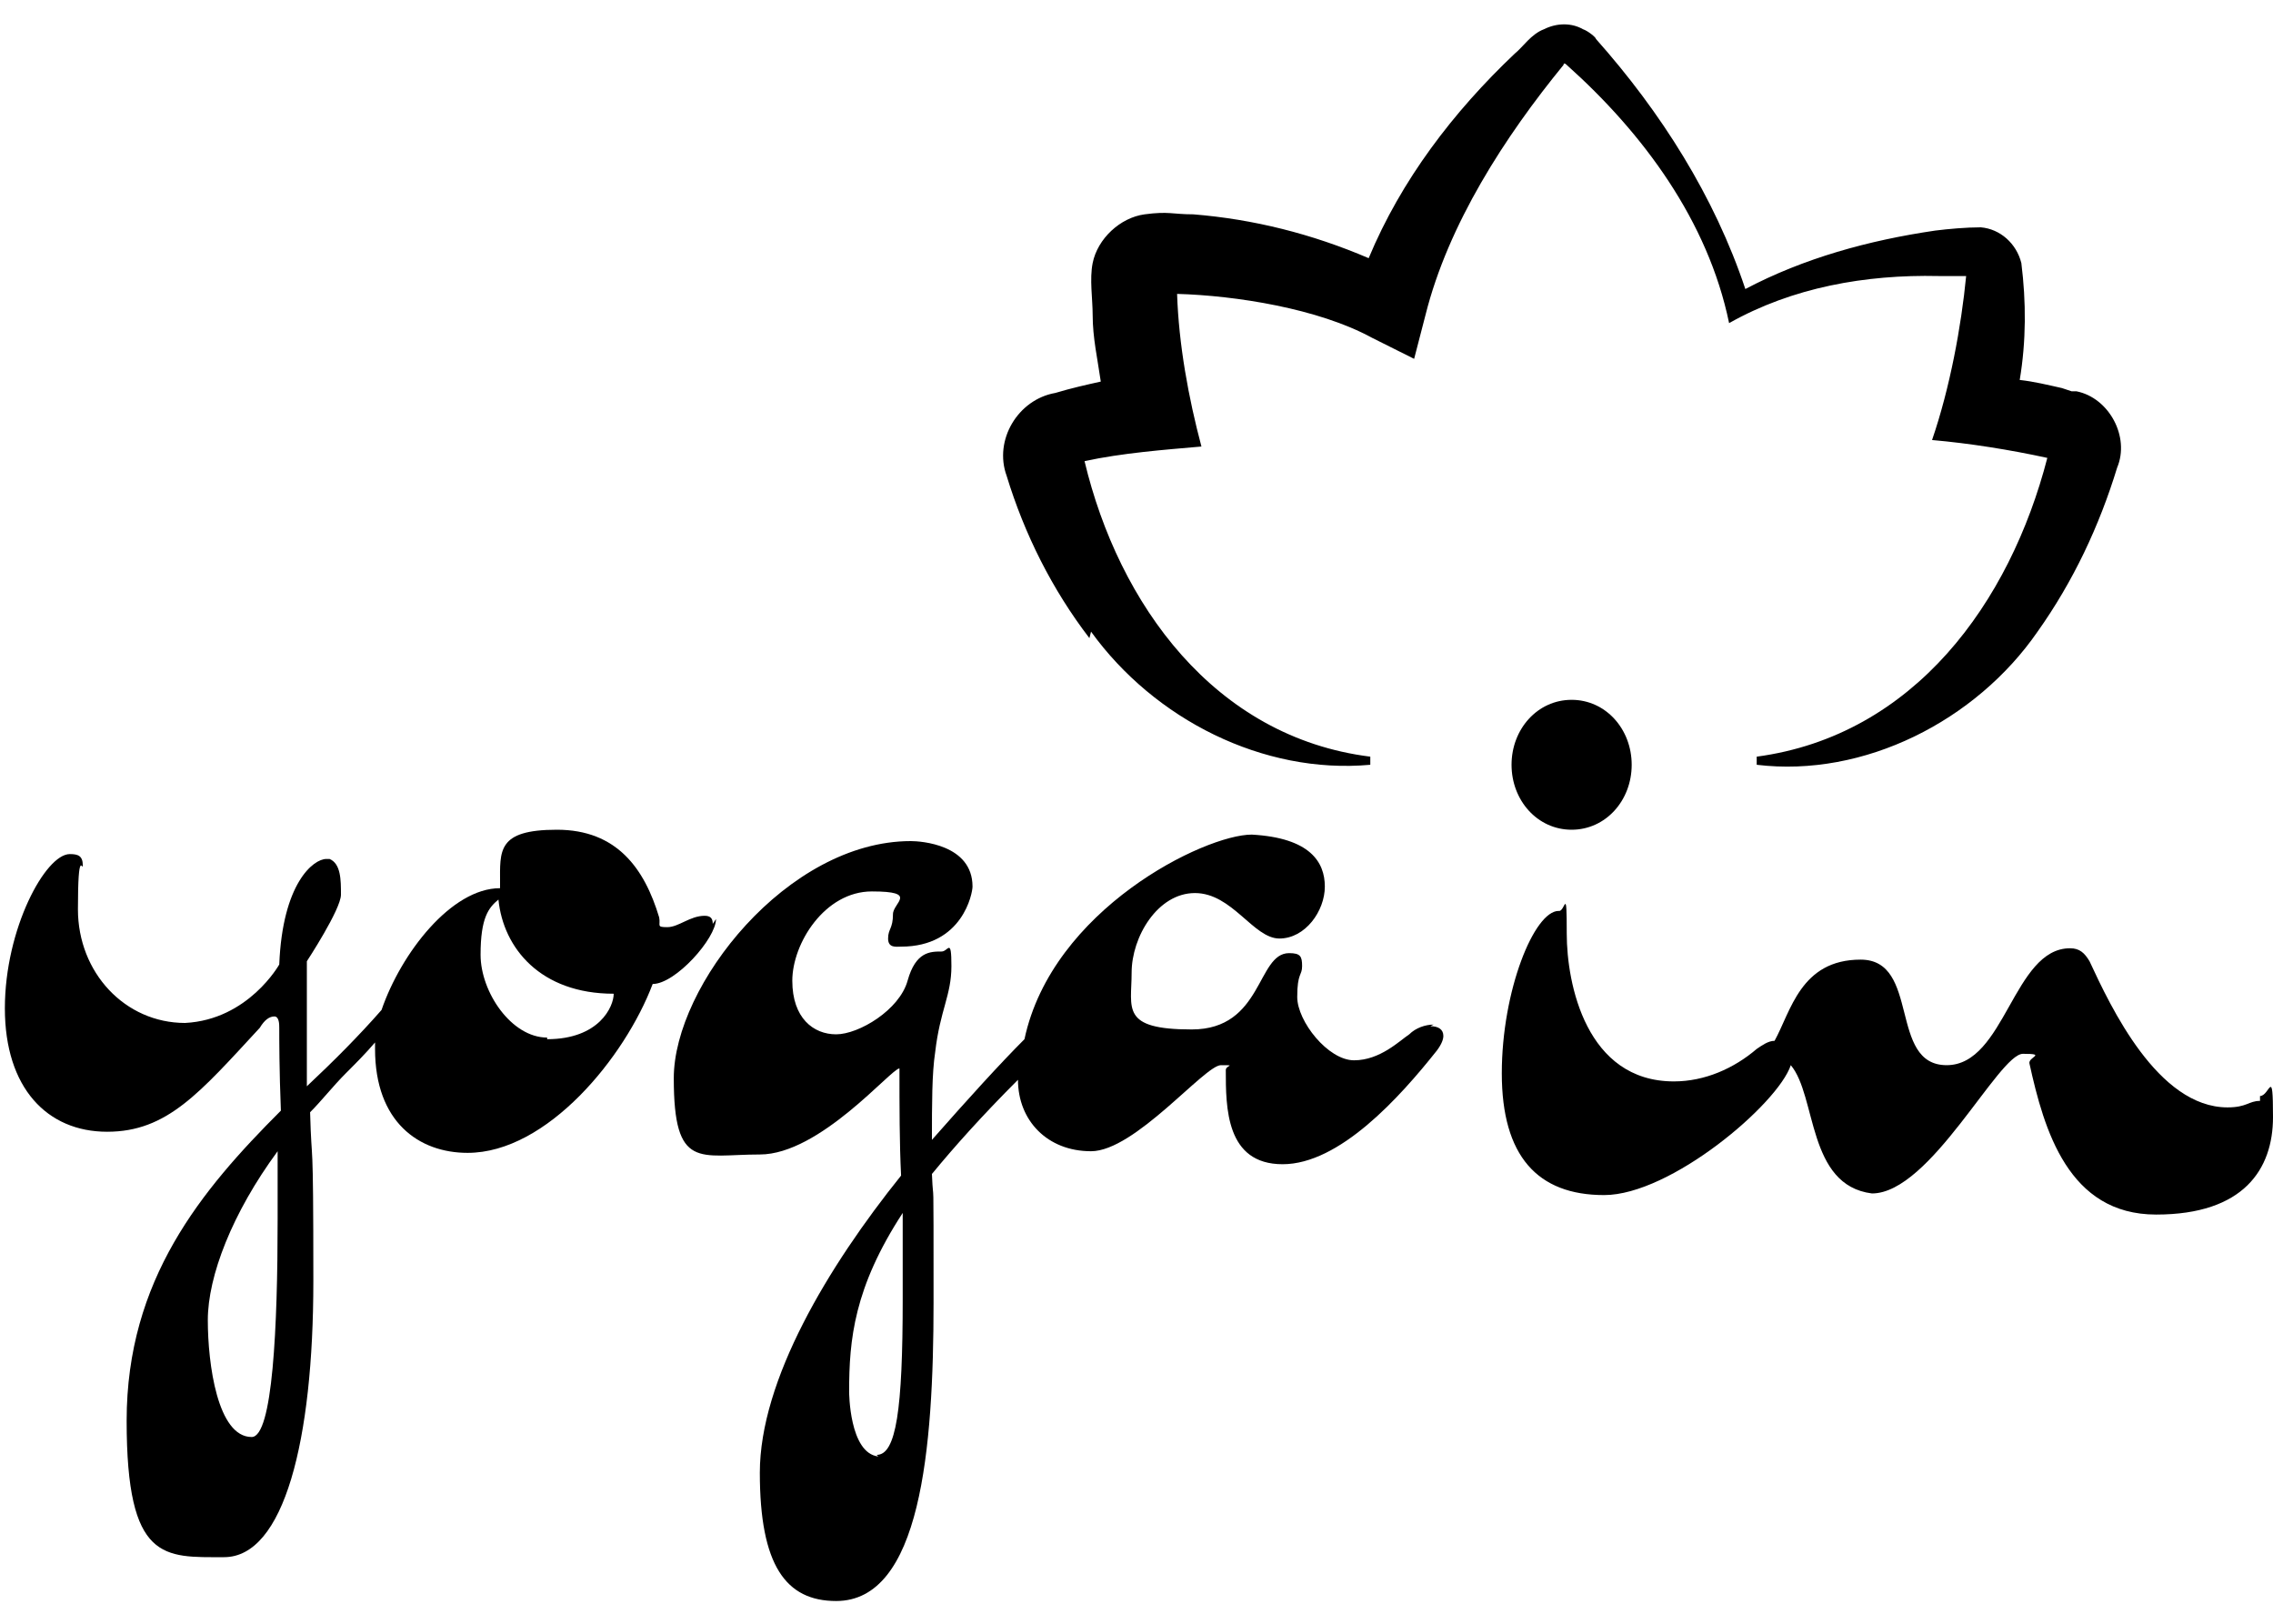
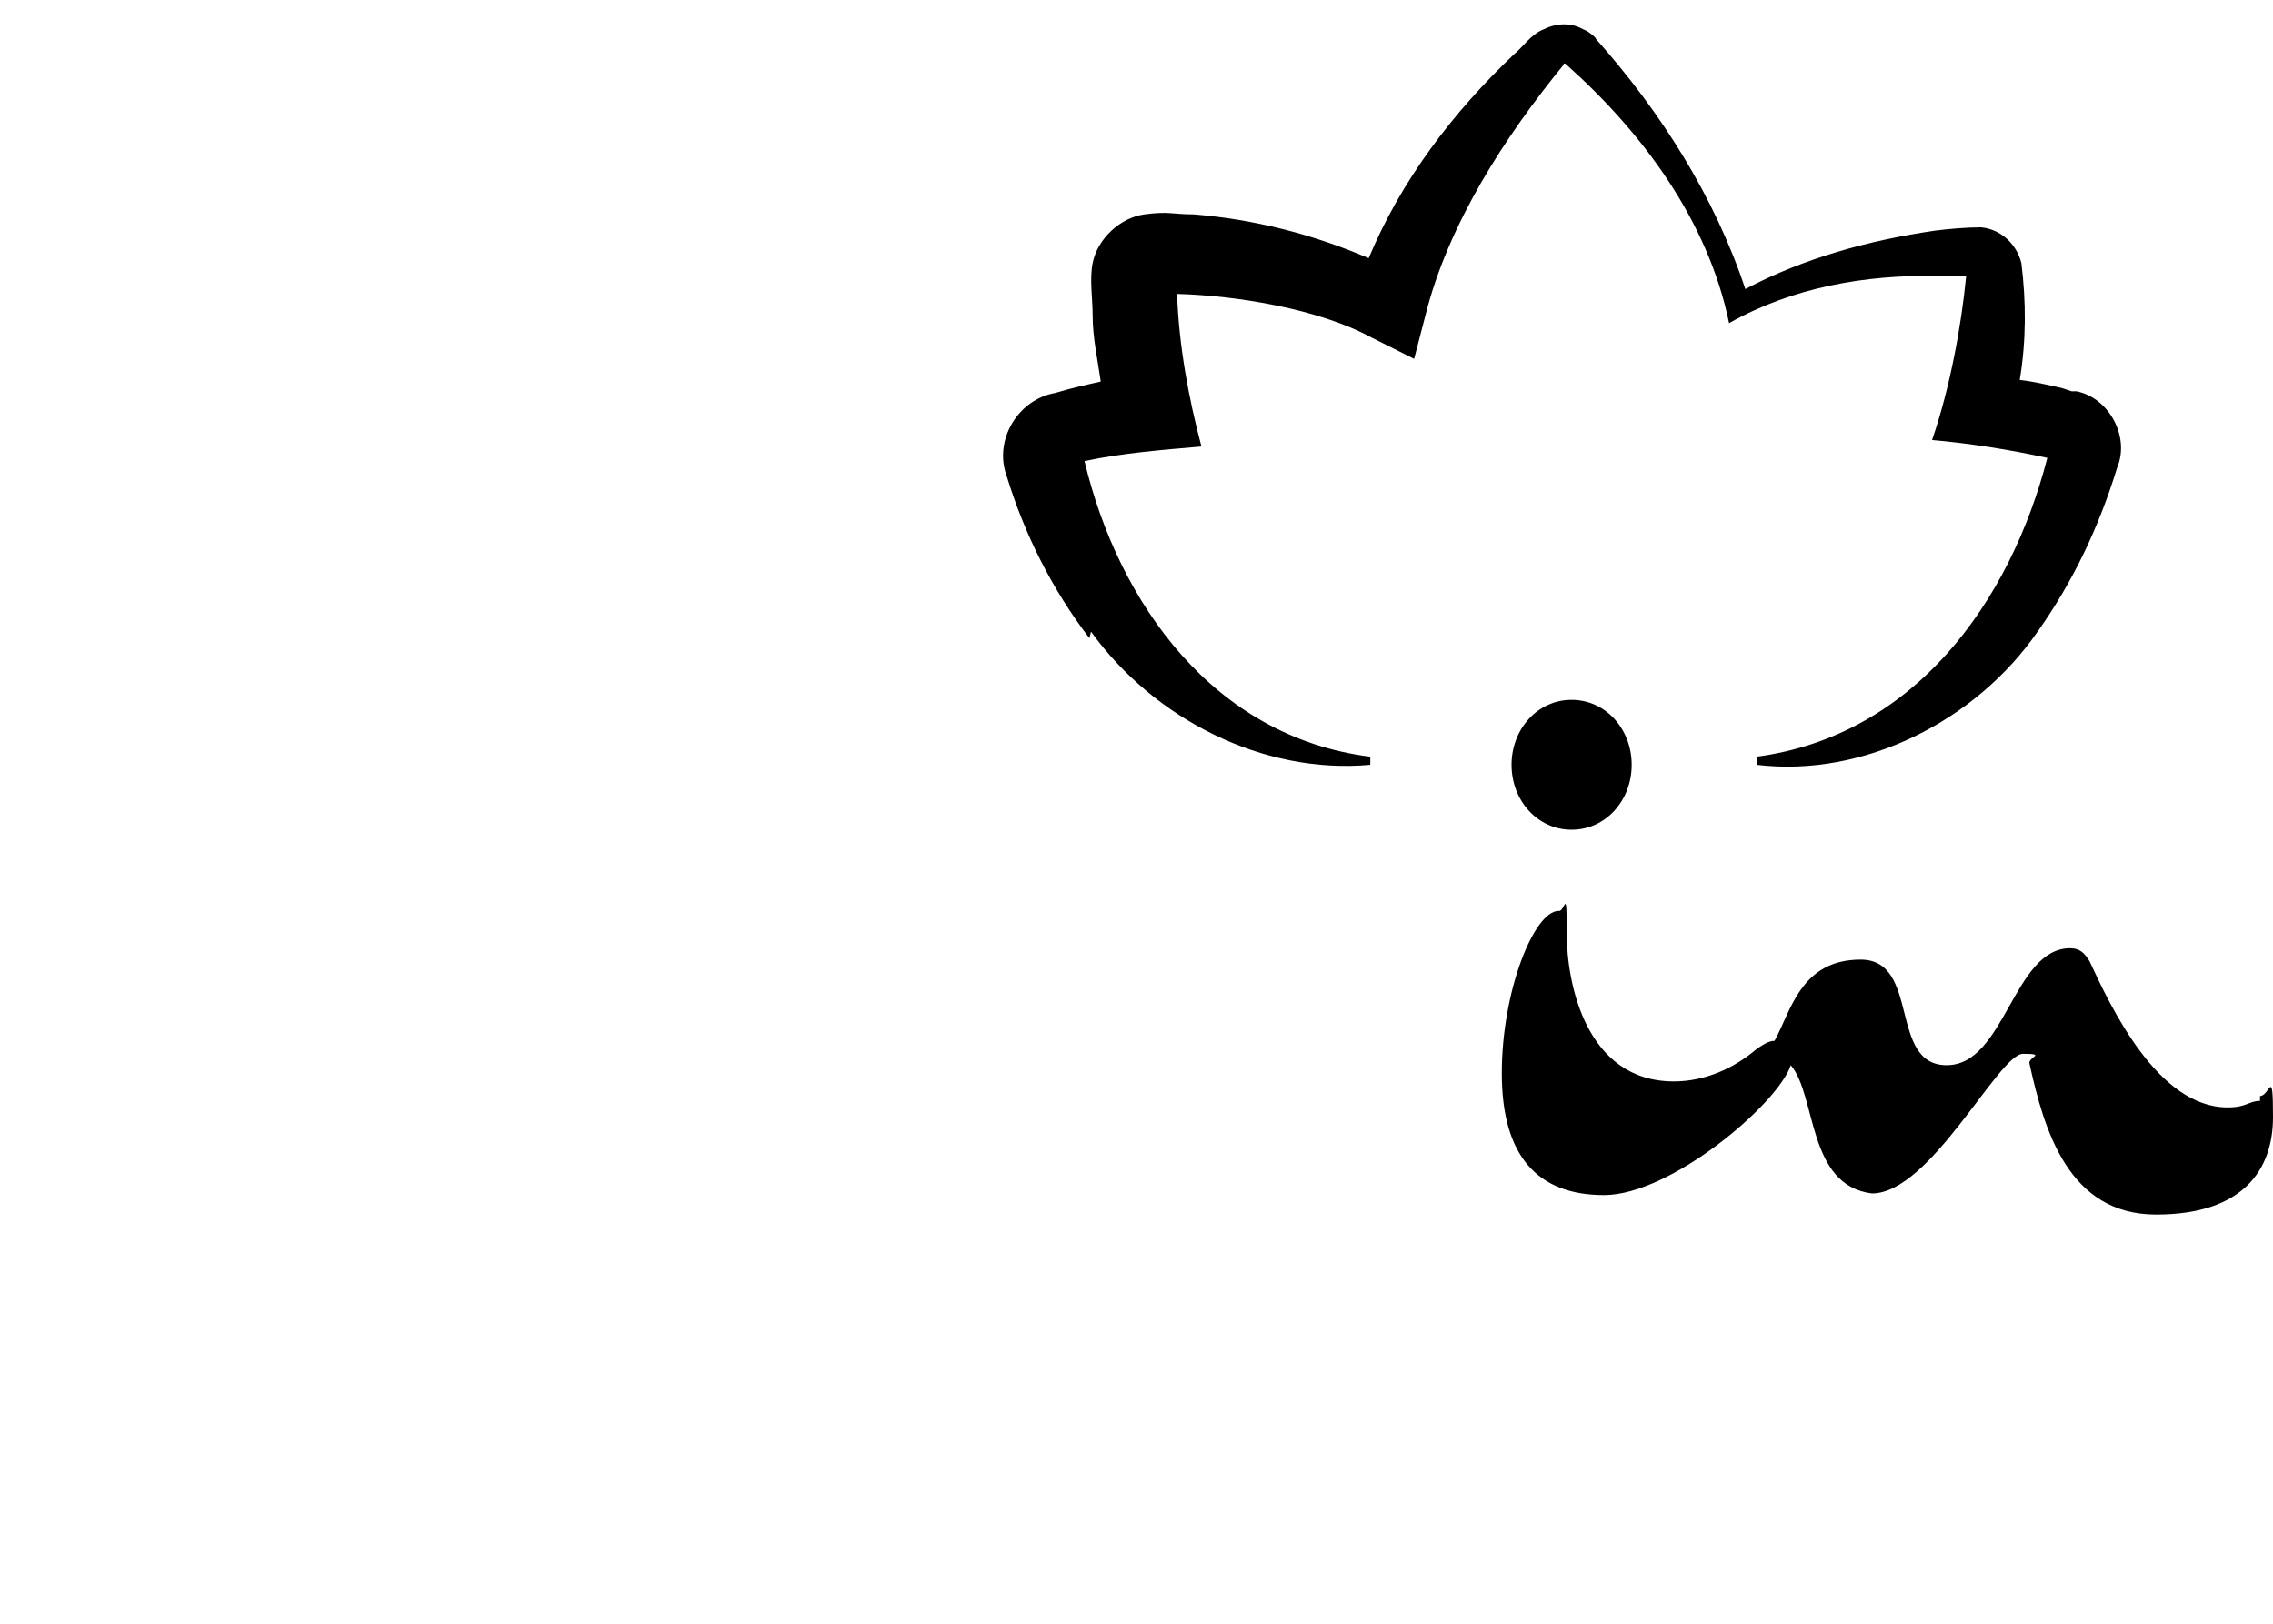
<svg xmlns="http://www.w3.org/2000/svg" width="140" height="100" viewBox="0 0 140 100" fill="none">
-   <path d="M43.9 56.9C43.9 56.6 43.8 56.4 43.4 56.4C42.5 56.4 41.8 57.1 41.1 57.1C40.4 57.1 40.7 57 40.6 56.5C39.7 53.5 38 51.1 34.3 51.1C30.6 51.1 30.8 52.4 30.8 54.4V54.7C27.8 54.7 24.7 58.7 23.5 62.2C22.1 63.8 20.5 65.4 18.9 66.9C18.9 64.4 18.9 61.8 18.9 59.2C18.9 59.2 21 56 21 55.1C21 54.2 21 53.2 20.3 52.9H20.1C19.3 52.9 17.4 54.4 17.2 59.4C17.2 59.4 15.3 62.8 11.4 63C7.7 63 4.8 59.9 4.8 56C4.8 52.1 5.1 53.7 5.1 53.3C5.1 52.7 4.8 52.6 4.3 52.6C2.8 52.6 0.3 57.2 0.3 62.1C0.3 67 2.9 69.7 6.6 69.7C10.3 69.7 12.3 67.3 16 63.3C16.3 62.8 16.6 62.6 16.9 62.6C17.2 62.6 17.2 63.1 17.2 63.3C17.2 64 17.2 65.9 17.3 68.4C12.4 73.3 7.8 78.8 7.8 87.5C7.8 96.2 10.1 95.9 13.8 95.9C17.5 95.9 19.3 88.7 19.3 78.9C19.3 69.1 19.2 72.2 19.1 68.5C19.8 67.8 20.5 66.9 21.3 66.1C21.9 65.5 22.5 64.9 23.1 64.2C23.1 64.3 23.1 64.5 23.1 64.6C23.1 69.1 25.8 71 28.8 71C33.7 71 38.5 65.1 40.2 60.6C41.6 60.6 44.1 57.8 44.1 56.6L43.9 56.9ZM15.5 88.5C13.4 88.5 12.8 84 12.8 81.3C12.8 78.6 14.3 74.7 17.1 70.9C17.1 72.3 17.1 73.7 17.1 75.1C17.1 81.7 16.8 88.5 15.5 88.5ZM33.7 63.9C31.5 63.9 29.6 61.1 29.6 58.8C29.6 56.5 30.1 55.9 30.7 55.4C31 58.4 33.3 61.2 37.8 61.2C37.8 62 36.9 64 33.7 64V63.9Z" fill="black" />
-   <path d="M88.3 63.1C87.8 63.1 87.2 63.3 86.8 63.7C86.2 64.1 85 65.3 83.4 65.3C81.8 65.3 79.9 62.9 79.9 61.4C79.9 59.9 80.2 60.1 80.2 59.5C80.2 58.9 80.1 58.7 79.4 58.7C77.4 58.7 77.8 63.4 73.4 63.4C69 63.4 69.7 62.1 69.7 59.9C69.7 57.7 71.3 55 73.6 55C75.9 55 77.2 57.8 78.8 57.8C80.4 57.8 81.6 56.1 81.6 54.6C81.6 53.1 80.7 51.6 77.1 51.4C74.2 51.4 64.8 56 63.1 64C61.6 65.5 59.6 67.7 57.4 70.2C57.4 68 57.4 66.1 57.6 64.8C57.9 62.2 58.6 61.3 58.6 59.5C58.6 57.7 58.4 58.6 58 58.6C57.3 58.6 56.4 58.6 55.9 60.4C55.4 62.2 52.9 63.7 51.5 63.7C50.1 63.7 48.8 62.7 48.8 60.4C48.8 58.1 50.8 54.9 53.7 54.9C56.6 54.9 55 55.6 55 56.3C55 57.2 54.7 57.2 54.7 57.8C54.7 58.4 55.2 58.3 55.5 58.3C59.3 58.3 59.9 55 59.9 54.6C59.9 52 56.7 51.8 56.1 51.8C48.5 51.8 41.5 60.7 41.5 66.4C41.5 72.1 43.1 71.1 46.8 71.1C50.5 71.1 54.9 65.8 55.4 65.8C55.4 68.2 55.4 70.4 55.5 72.4C51 78 46.8 85 46.8 90.7C46.8 96.4 48.4 98.6 51.5 98.6C56.7 98.6 57.5 89.3 57.5 80.2C57.5 71.1 57.5 74.7 57.4 72.3C58.8 70.6 60.5 68.7 62.7 66.5C62.7 69 64.5 70.9 67.2 70.9C69.9 70.9 74.2 65.6 75.2 65.6C76.2 65.6 75.5 65.6 75.5 65.9C75.5 68.2 75.5 71.7 79 71.7C82.5 71.7 86.2 67.6 88.5 64.7C88.8 64.3 88.9 64 88.9 63.8C88.9 63.4 88.6 63.2 88.1 63.2L88.3 63.1ZM54.1 89.7C52.3 89.5 52.3 85.7 52.3 85.7C52.3 82.5 52.6 79.3 55.6 74.7C55.6 76.7 55.6 78.5 55.6 80C55.6 86.8 55.2 89.6 54 89.6L54.1 89.7Z" fill="black" />
  <path d="M93.1 47.1C93.1 49.3 94.7 51.1 96.8 51.1C98.9 51.1 100.5 49.3 100.5 47.1C100.5 44.9 98.9 43.1 96.8 43.1C94.7 43.1 93.1 44.9 93.1 47.1Z" fill="black" />
  <path d="M139.2 67.8C138.5 67.8 138.4 68.2 137.2 68.2C132.9 68.2 130 62 128.7 59.2C128.4 58.7 128.1 58.4 127.5 58.4C124 58.4 123.5 65.6 119.9 65.6C116.3 65.6 118.3 59.1 114.6 59.1C110.9 59.1 110.3 62.3 109.3 64.1C108.9 64.1 108.5 64.4 108.2 64.6C106.8 65.8 105 66.6 103.1 66.6C97.7 66.6 96.5 60.6 96.5 57.5C96.5 54.4 96.4 56.2 96 56.1C94.5 56.1 92.5 61 92.5 66.1C92.5 71.2 94.7 73.6 98.8 73.6C102.9 73.6 109.5 68 110.3 65.6C111.9 67.5 111.3 73 115.3 73.5C118.9 73.5 123.1 64.9 124.6 64.9C126.1 64.9 124.9 65.1 125 65.5C125.9 69.6 127.4 74.8 132.8 74.8C138.2 74.8 140 72 140 68.8C140 65.6 139.8 67.5 139.2 67.5V67.8Z" fill="black" />
  <path d="M67.2 38.9C71.1 44.3 77.8 47.7 84.4 47.1V46.6C74.8 45.4 68.9 37.2 66.8 28.4C69.1 27.9 71.7 27.7 74 27.5C73.2 24.5 72.6 21.2 72.5 18.1C76.1 18.2 81.2 19 84.5 20.8L87.1 22.1L87.8 19.4C89.2 13.8 92.7 8.4 96.3 4C96.3 4 96.3 3.8 96.5 4C101.2 8.2 105.2 13.6 106.5 19.9C110.4 17.7 114.9 16.9 119.4 17C119.9 17 120.7 17 121.1 17C120.8 20.1 120.1 23.9 119 27.1C121.3 27.3 123.8 27.7 126.1 28.2C123.8 37.1 117.9 45.3 108.2 46.6V47.1C114.8 47.9 121.7 44.4 125.5 38.9C127.7 35.8 129.3 32.4 130.4 28.8C131.2 26.9 129.9 24.5 127.9 24.1H127.6L127 23.9C126.1 23.7 125.3 23.5 124.4 23.4C124.8 21 124.8 18.6 124.5 16.2C124.2 15 123.2 14.1 122 14C121.1 14 120 14.1 119.2 14.2C115.1 14.8 111.1 15.9 107.5 17.8C105.6 12.1 102.3 6.9 98.3 2.4C98.3 2.3 97.8 1.9 97.5 1.8C96.8 1.4 95.9 1.4 95.1 1.8C94.3 2.1 93.8 2.9 93.3 3.3C89.5 6.9 86.3 11.1 84.3 15.9C80.8 14.4 77.2 13.5 73.5 13.2C72.2 13.2 72 13 70.5 13.2C69 13.4 67.6 14.7 67.3 16.2C67.1 17.2 67.3 18.4 67.3 19.4C67.3 20.8 67.6 22.1 67.8 23.5C66.9 23.7 66 23.9 65 24.2C62.7 24.6 61.2 27.1 62 29.3C63.1 32.9 64.8 36.3 67.1 39.3L67.2 38.9Z" fill="black" />
</svg>